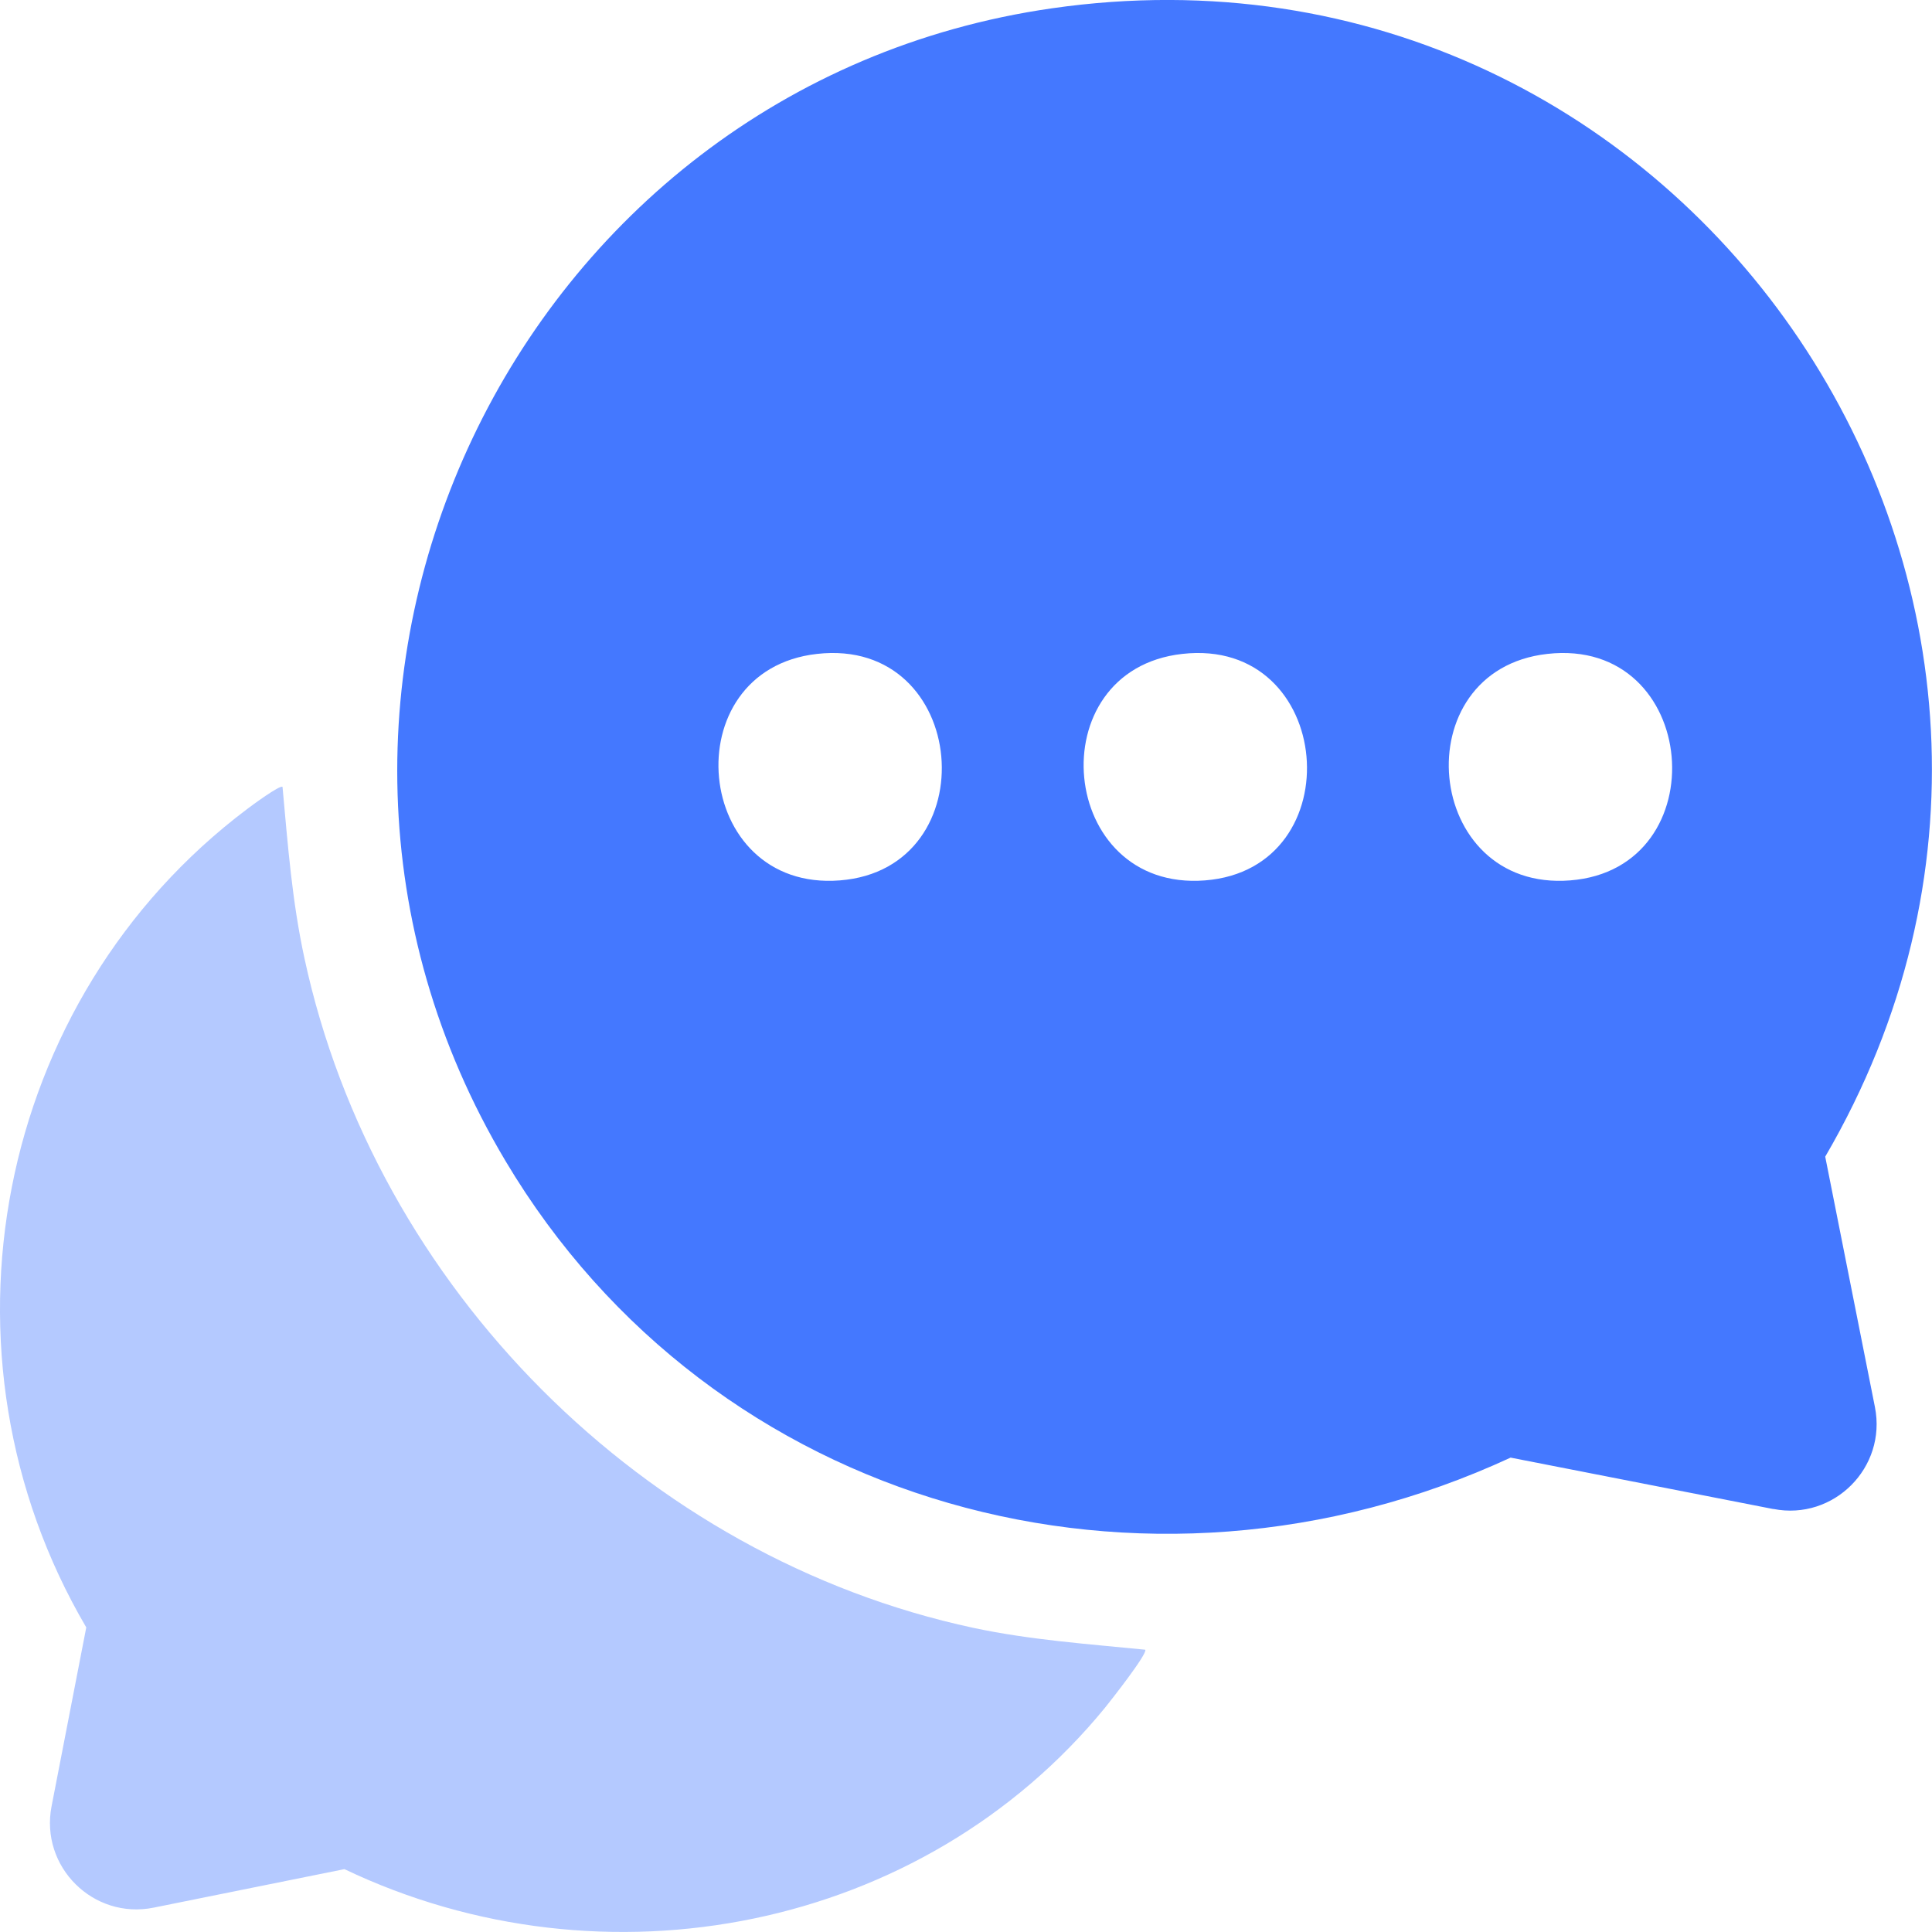
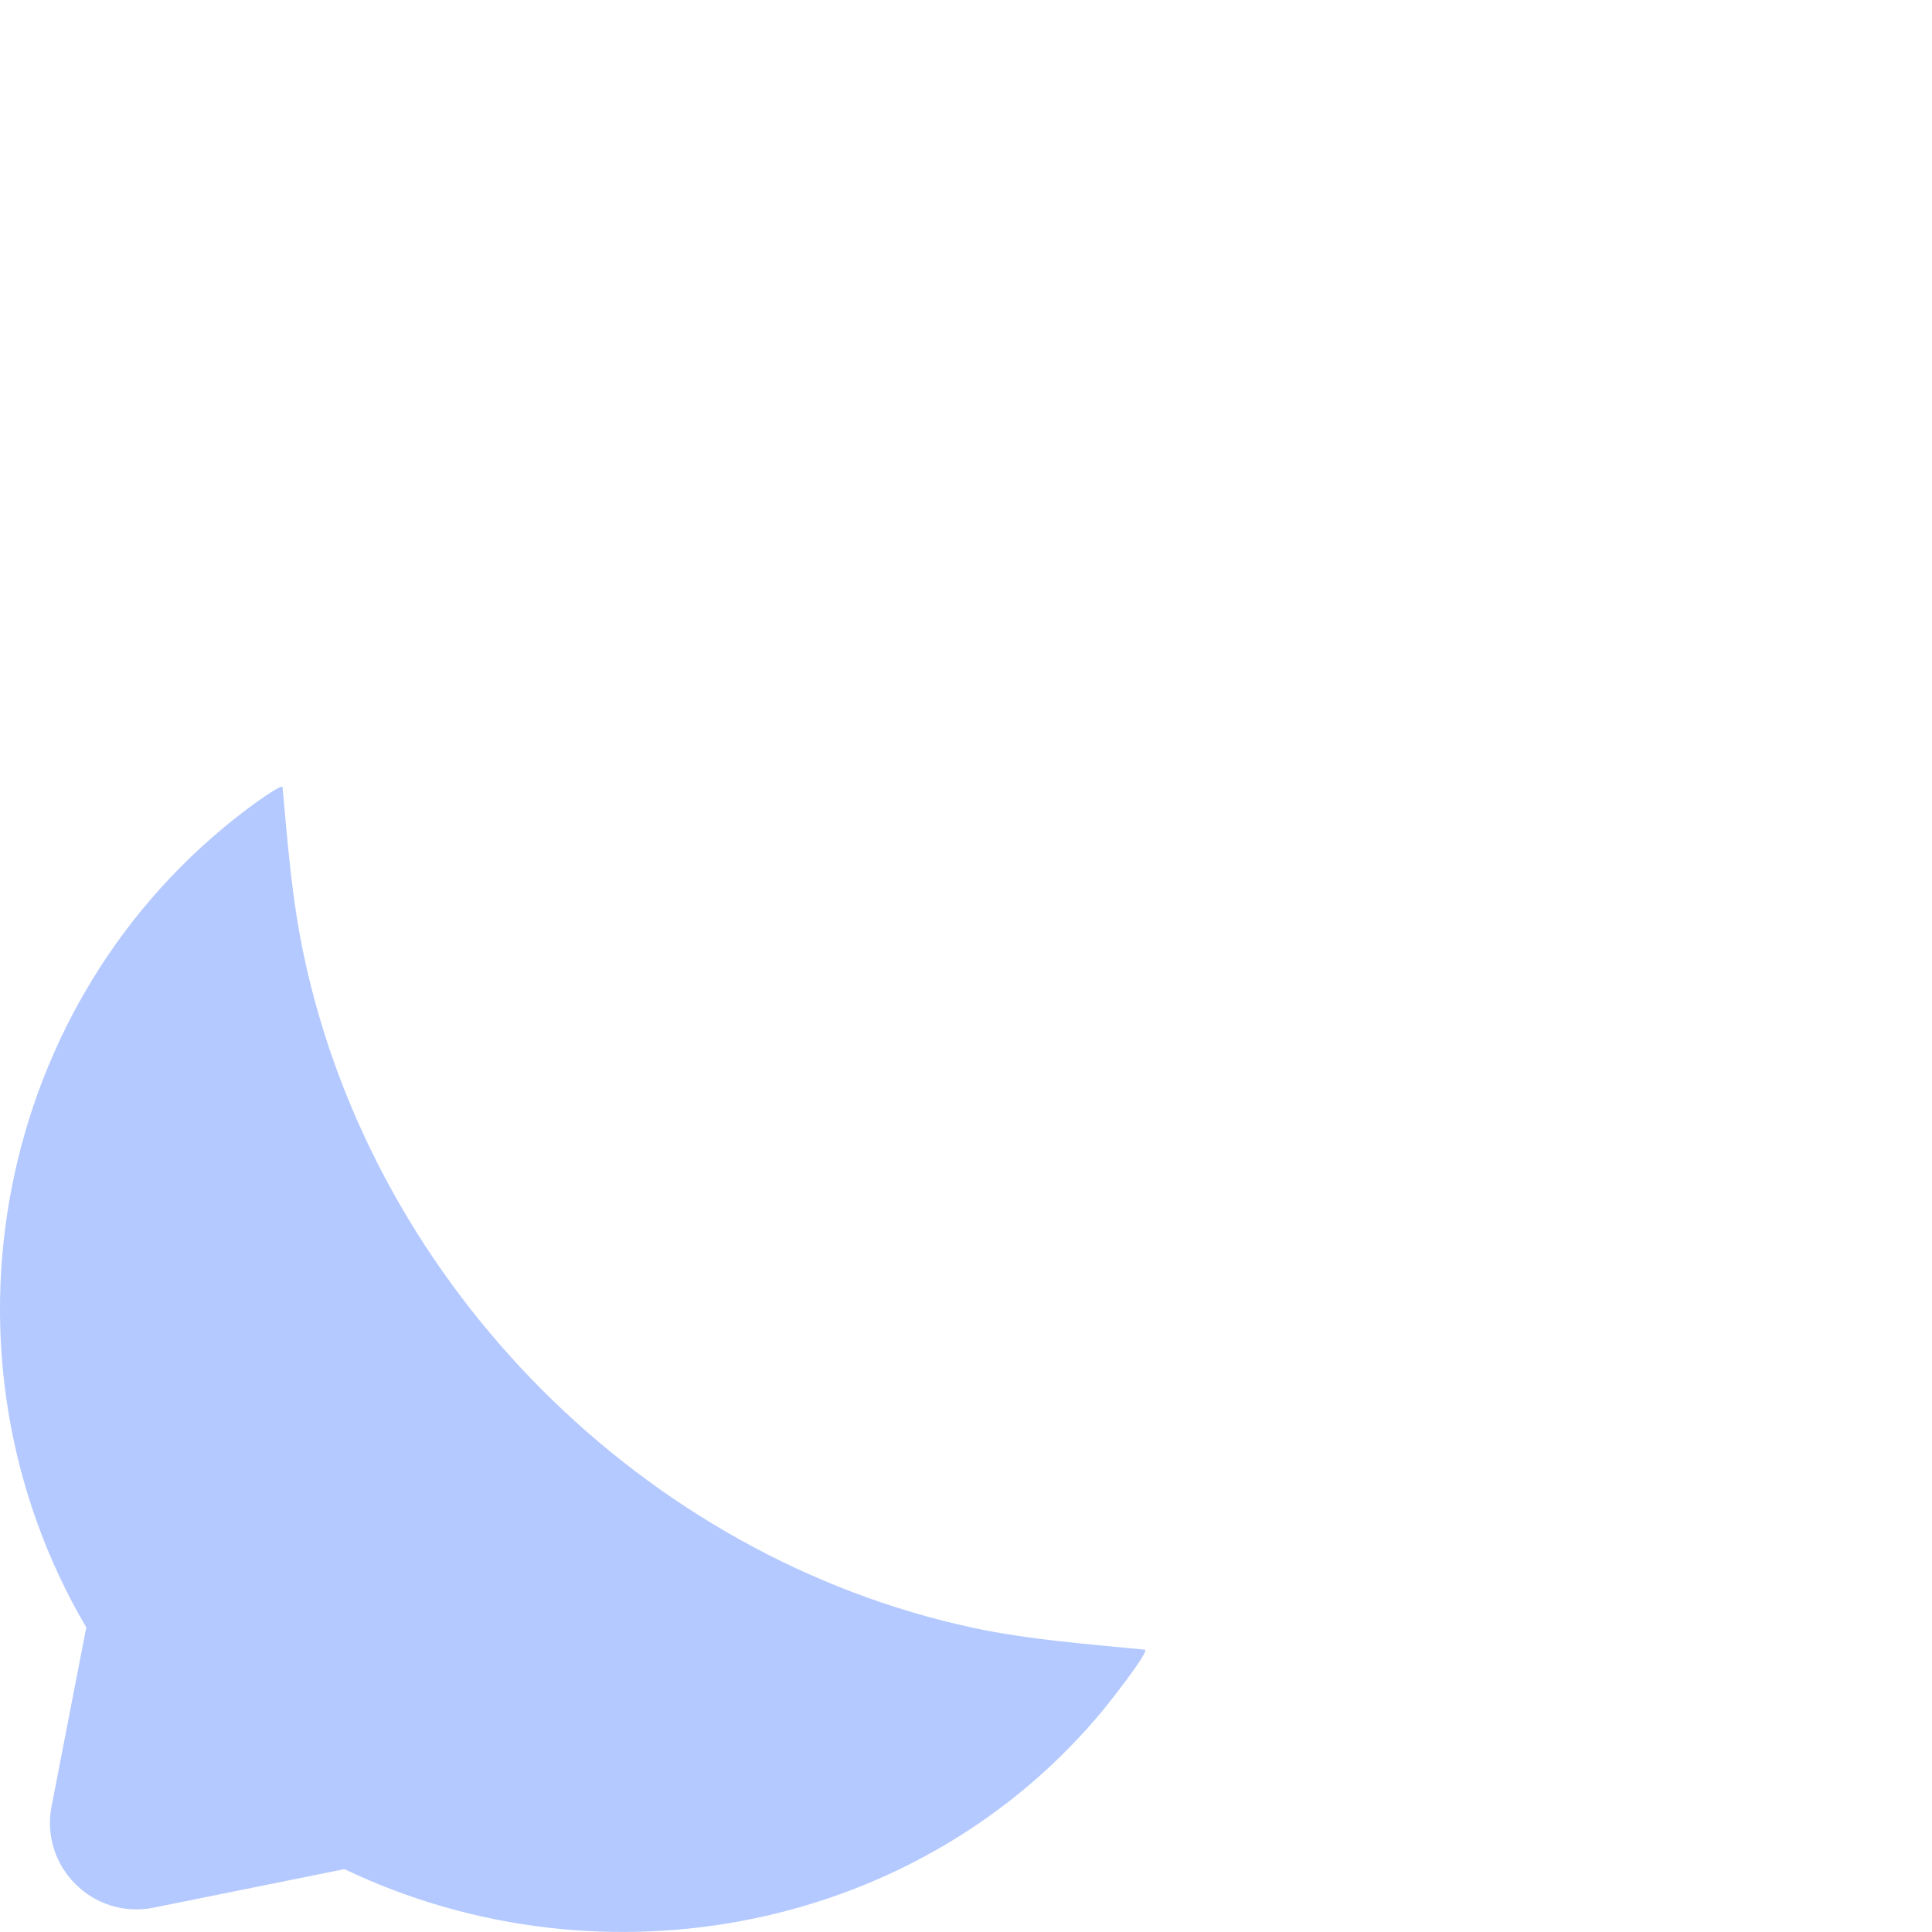
<svg xmlns="http://www.w3.org/2000/svg" width="26" height="26" viewBox="0 0 26 26" fill="none">
-   <path d="M23.864 20.308L20.329 19.616C15.416 21.89 9.591 20.305 6.803 15.624C3.046 9.322 6.93 1.152 14.155 0.112C22.752 -1.125 28.923 8.094 24.563 15.566L25.232 18.936C25.393 19.749 24.678 20.466 23.866 20.307L23.864 20.308ZM10.995 8.8C9.051 9.018 9.32 12.004 11.303 11.848C13.299 11.692 13.048 8.568 10.995 8.8ZM15.91 8.8C13.965 9.018 14.235 12.004 16.217 11.848C18.213 11.692 17.963 8.568 15.91 8.8ZM20.823 8.8C18.879 9.018 19.149 12.004 21.131 11.848C23.127 11.692 22.877 8.568 20.823 8.8Z" fill="#4478FF" />
  <path opacity="0.4" d="M3.802 10.589C3.874 11.375 3.93 12.126 4.098 12.9C5.052 17.321 8.672 20.958 13.099 21.907C13.863 22.07 14.644 22.124 15.412 22.201C15.448 22.251 14.948 22.886 14.873 22.979C12.415 25.986 8.128 26.821 4.635 25.154L2.069 25.672C1.257 25.837 0.536 25.123 0.694 24.308L1.161 21.901C-0.997 18.226 -0.074 13.448 3.324 10.889C3.389 10.839 3.766 10.562 3.802 10.589Z" fill="#4478FF" />
</svg>